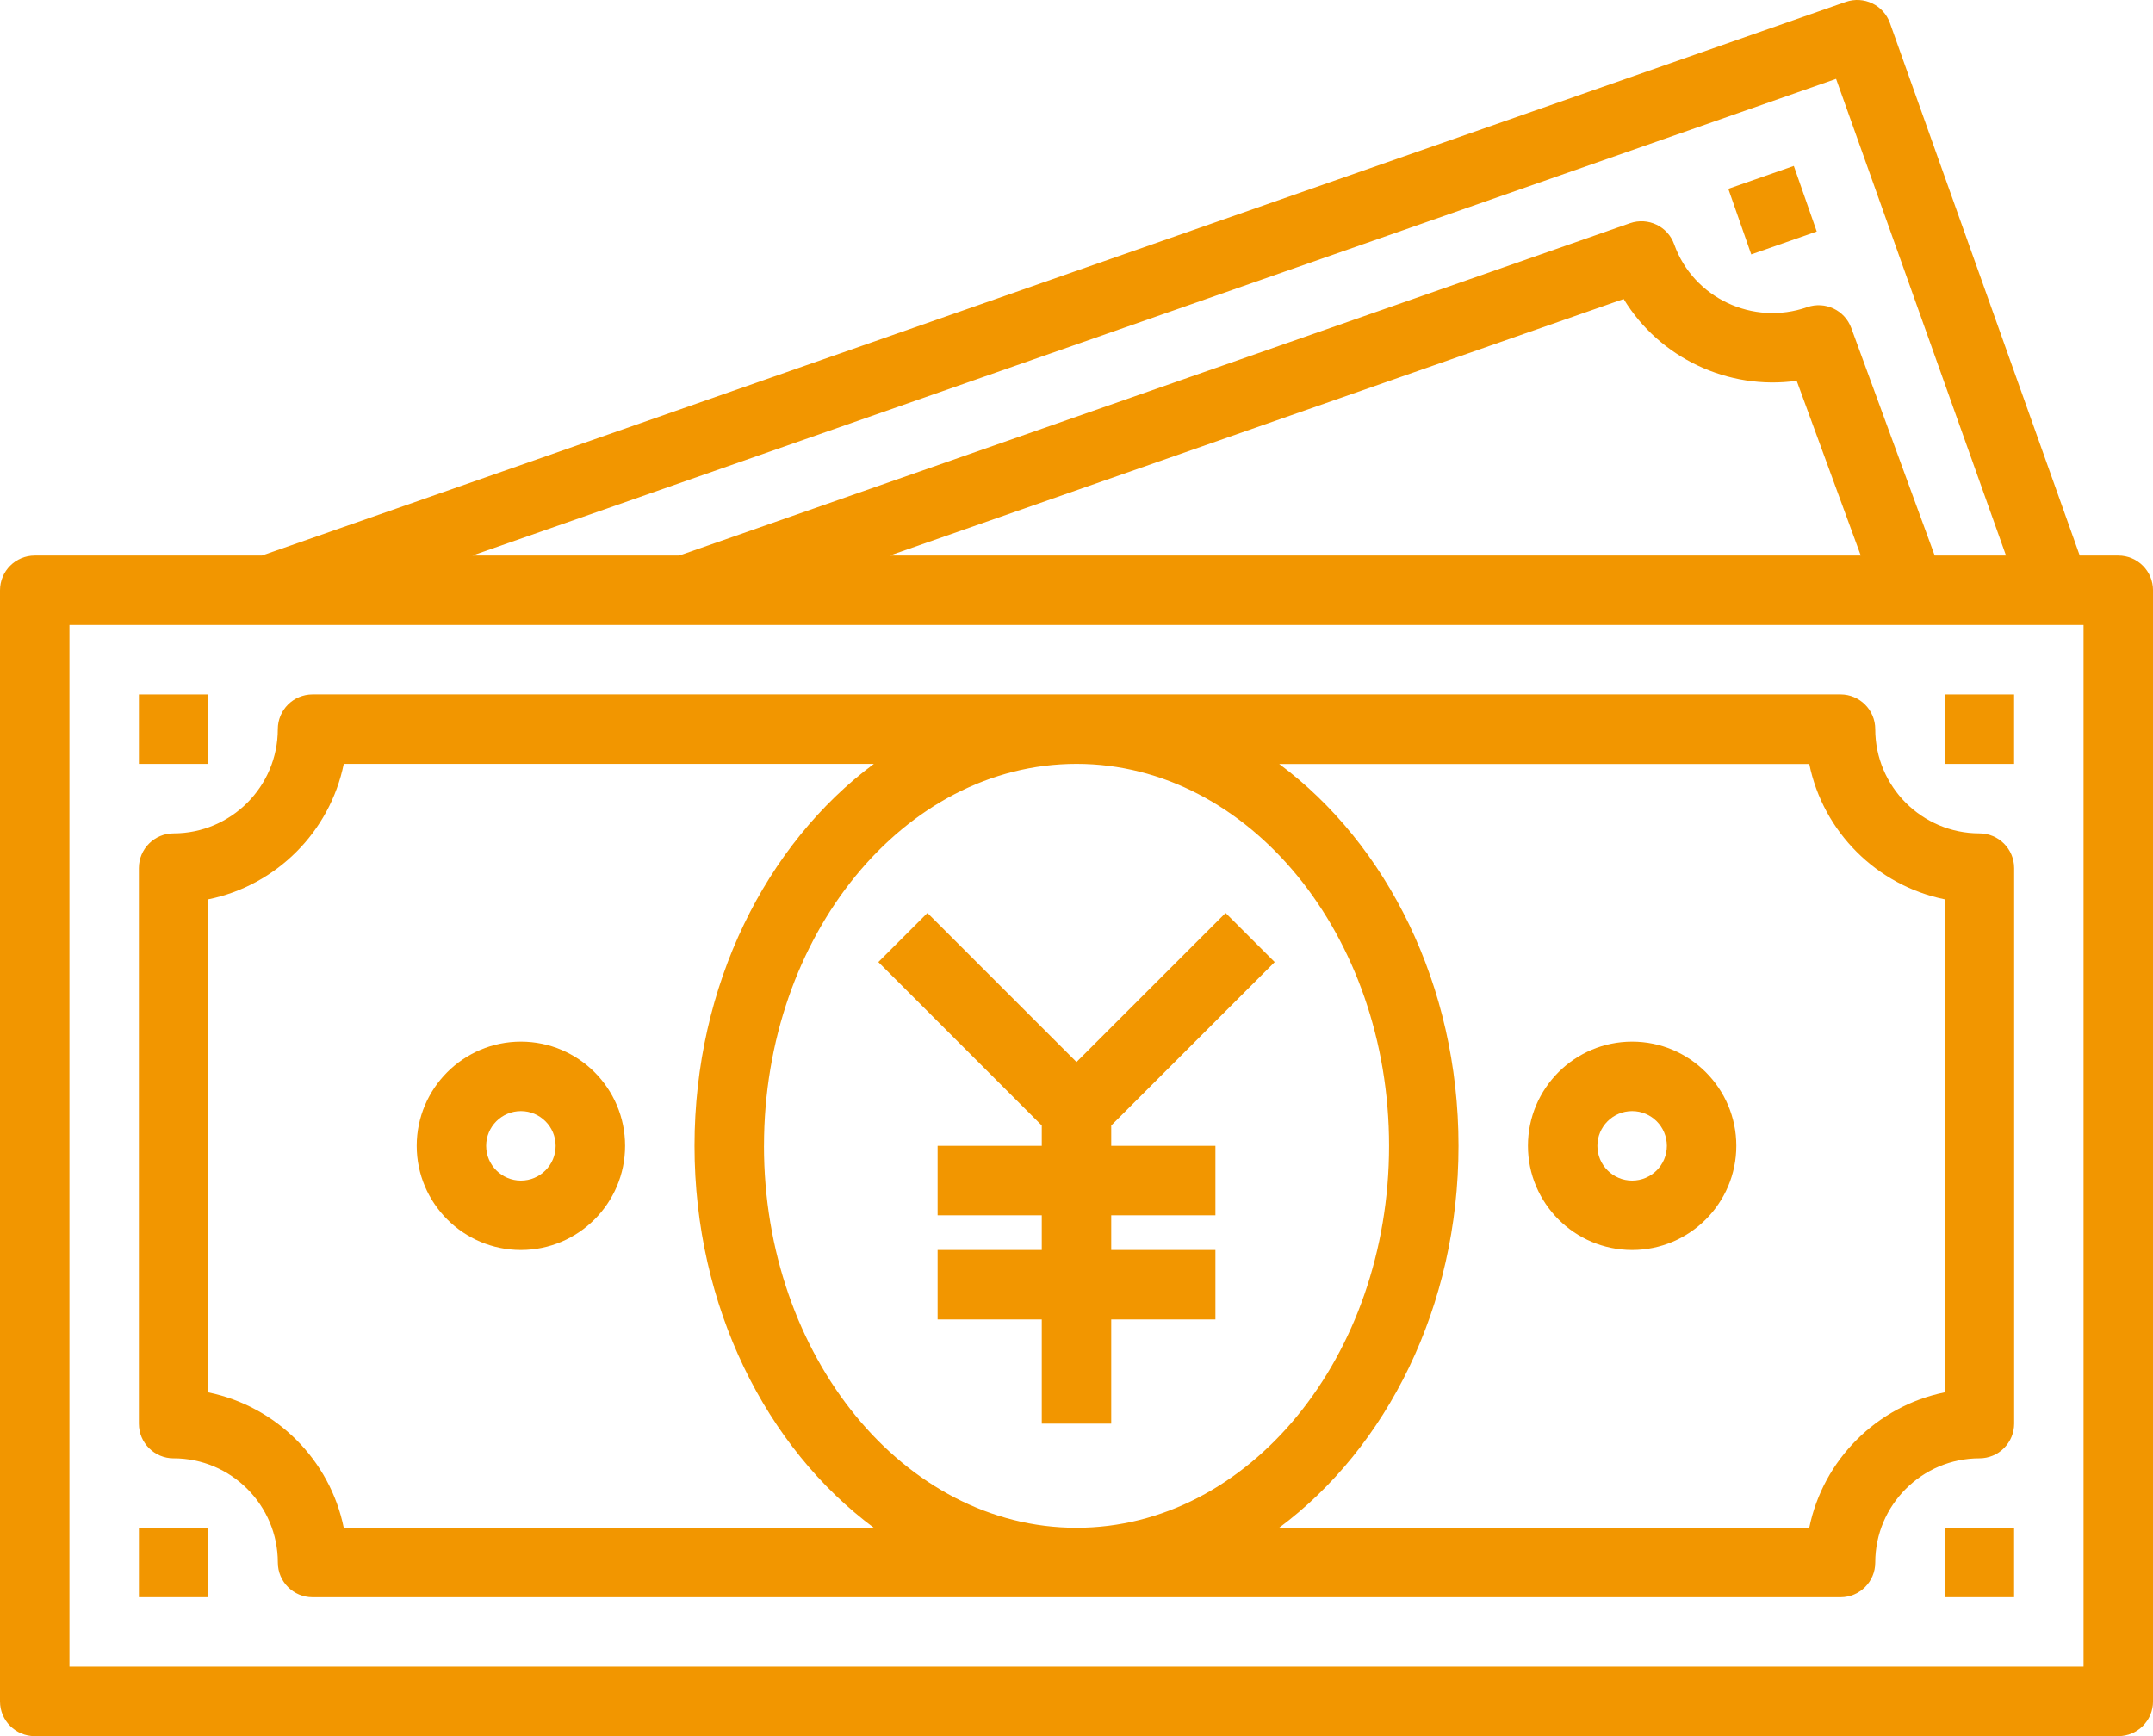
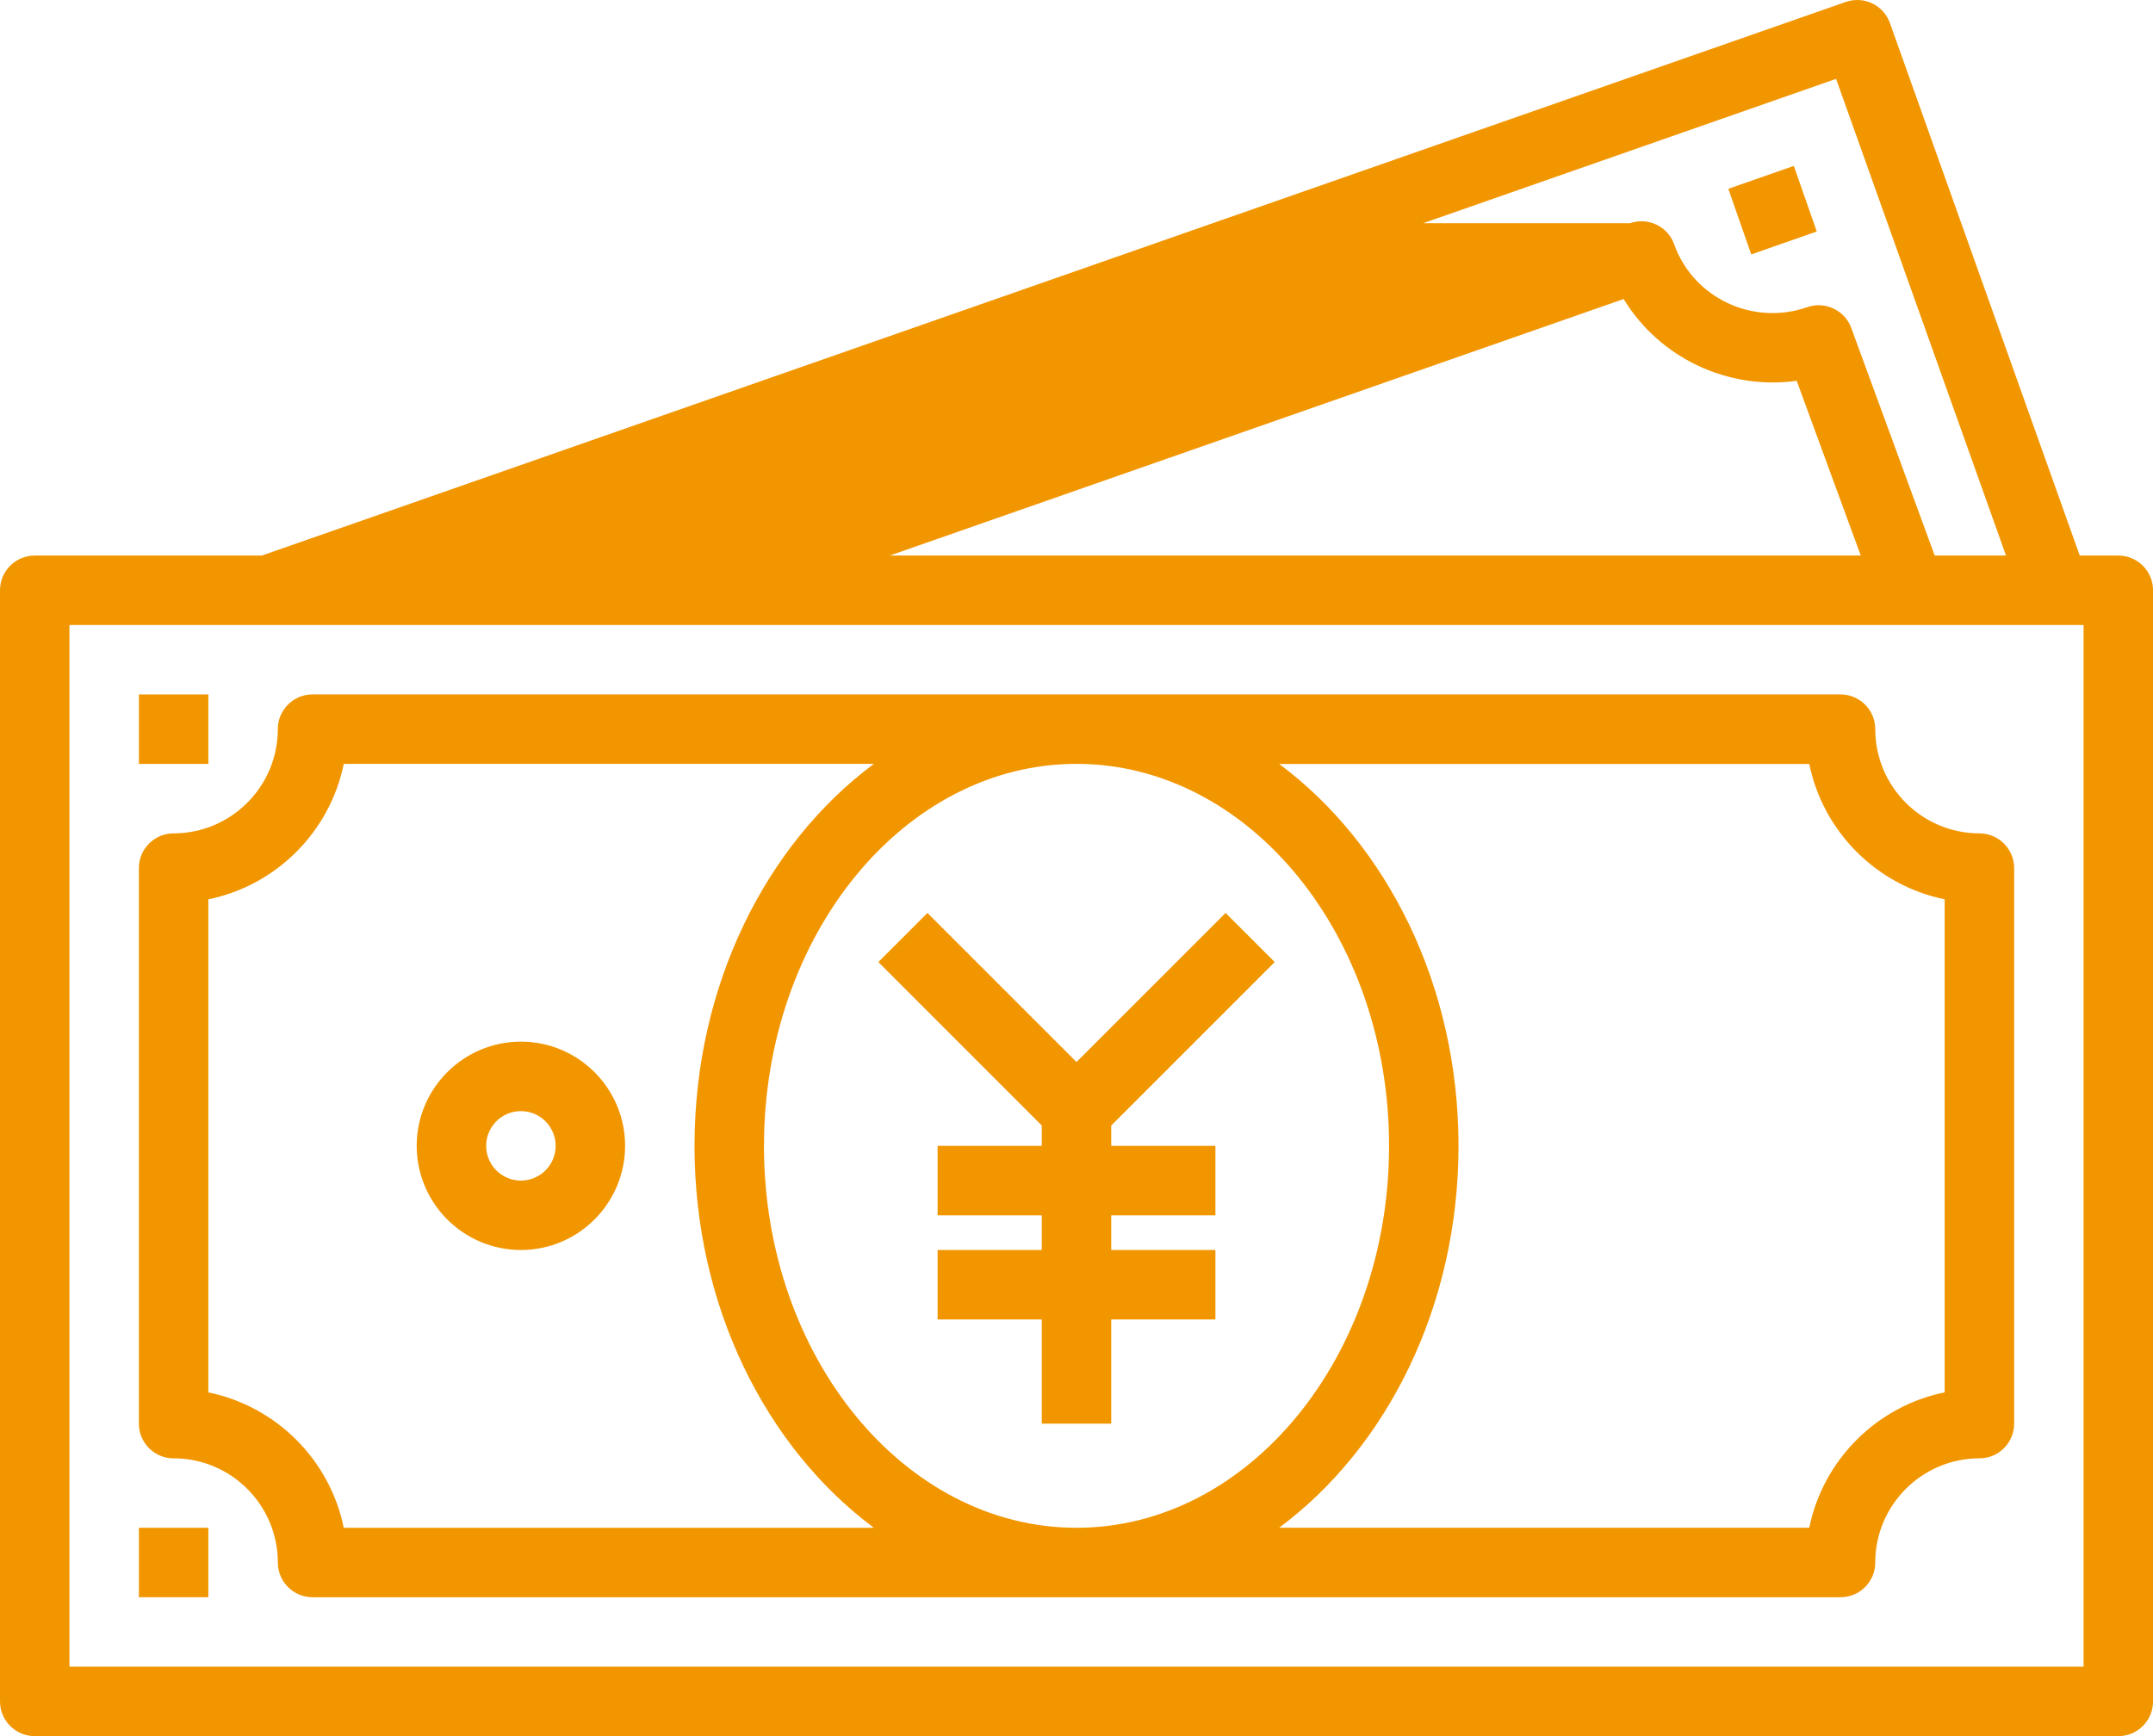
<svg xmlns="http://www.w3.org/2000/svg" id="_レイヤー_2" data-name="レイヤー 2" viewBox="0 0 74.493 60.075">
  <g id="_レイヤー_1-2" data-name="レイヤー 1">
    <g>
-       <path d="m73.292,19.224h-1.334L65.391.798c-.221-.622-.901-.948-1.528-.731L9.061,19.224H1.202c-.663,0-1.202.537-1.202,1.202v38.448c0,.664.538,1.202,1.202,1.202h72.09c.663,0,1.202-.537,1.202-1.202V20.426c0-.664-.538-1.202-1.202-1.202ZM63.528,2.729l5.879,16.495h-2.467l-2.886-7.873c-.226-.618-.906-.938-1.525-.722-1.877.656-3.942-.318-4.603-2.175-.221-.622-.902-.947-1.528-.731l-32.898,11.501h-7.156L63.528,2.729Zm.853,16.495H30.785l25.393-8.877c1.238,2.041,3.615,3.162,5.987,2.83l2.217,6.047Zm7.709,38.448H2.403V21.627h69.687v36.045Z" style="fill: #f29600; stroke-width: 0px;" />
+       <path d="m73.292,19.224h-1.334L65.391.798c-.221-.622-.901-.948-1.528-.731L9.061,19.224H1.202c-.663,0-1.202.537-1.202,1.202v38.448c0,.664.538,1.202,1.202,1.202h72.09c.663,0,1.202-.537,1.202-1.202V20.426c0-.664-.538-1.202-1.202-1.202ZM63.528,2.729l5.879,16.495h-2.467l-2.886-7.873c-.226-.618-.906-.938-1.525-.722-1.877.656-3.942-.318-4.603-2.175-.221-.622-.902-.947-1.528-.731h-7.156L63.528,2.729Zm.853,16.495H30.785l25.393-8.877c1.238,2.041,3.615,3.162,5.987,2.83l2.217,6.047Zm7.709,38.448H2.403V21.627h69.687v36.045Z" style="fill: #f29600; stroke-width: 0px;" />
      <path d="m6.008,50.463c1.987,0,3.605,1.617,3.605,3.605,0,.664.538,1.202,1.202,1.202h52.866c.663,0,1.202-.537,1.202-1.202,0-1.987,1.617-3.605,3.605-3.605.318,0,.625-.126.849-.352s.352-.53.352-.849v-19.223c-.001-.663-.538-1.202-1.203-1.202-1.986-.001-3.603-1.618-3.603-3.606,0-.664-.538-1.202-1.202-1.202H10.814c-.663,0-1.202.537-1.202,1.202,0,1.987-1.617,3.605-3.605,3.606-.663,0-1.202.538-1.202,1.202v19.223c0,.664.538,1.202,1.202,1.202Zm20.426-10.814c0-7.284,4.847-13.209,10.804-13.217h.019c5.958.007,10.804,5.933,10.804,13.217s-4.852,13.217-10.814,13.217-10.814-5.929-10.814-13.217Zm36.166-13.215c.478,2.35,2.335,4.205,4.685,4.685v17.061c-2.35.478-4.206,2.335-4.685,4.685h-18.342c3.721-2.766,6.206-7.649,6.206-13.215s-2.485-10.449-6.205-13.215h18.341ZM7.209,31.119c2.35-.479,4.206-2.336,4.685-4.686h18.341c-3.72,2.767-6.205,7.65-6.205,13.217s2.485,10.449,6.206,13.217H11.894c-.478-2.35-2.335-4.206-4.685-4.685v-17.063Z" style="fill: #f29600; stroke-width: 0px;" />
      <rect x="4.806" y="24.03" width="2.403" height="2.403" style="fill: #f29600; stroke-width: 0px;" />
      <rect x="4.806" y="52.866" width="2.403" height="2.403" style="fill: #f29600; stroke-width: 0px;" />
-       <rect x="67.284" y="24.03" width="2.403" height="2.403" style="fill: #f29600; stroke-width: 0px;" />
      <rect x="60.128" y="6.07" width="2.401" height="2.404" transform="translate(1.036 20.645) rotate(-19.268)" style="fill: #f29600; stroke-width: 0px;" />
-       <rect x="67.284" y="52.866" width="2.403" height="2.403" style="fill: #f29600; stroke-width: 0px;" />
-       <path d="m56.471,43.254c1.987,0,3.605-1.617,3.605-3.605s-1.617-3.605-3.605-3.605-3.605,1.617-3.605,3.605,1.617,3.605,3.605,3.605Zm0-4.806c.662,0,1.202.538,1.202,1.202s-.539,1.202-1.202,1.202-1.202-.538-1.202-1.202.539-1.202,1.202-1.202Z" style="fill: #f29600; stroke-width: 0px;" />
      <path d="m18.023,43.254c1.987,0,3.605-1.617,3.605-3.605s-1.617-3.605-3.605-3.605-3.605,1.617-3.605,3.605,1.617,3.605,3.605,3.605Zm0-4.806c.662,0,1.202.538,1.202,1.202s-.539,1.202-1.202,1.202-1.202-.538-1.202-1.202.539-1.202,1.202-1.202Z" style="fill: #f29600; stroke-width: 0px;" />
      <polygon points="44.104 33.29 42.405 31.591 37.247 36.749 32.089 31.591 30.39 33.29 36.045 38.946 36.045 39.65 32.441 39.65 32.441 42.053 36.045 42.053 36.045 43.254 32.441 43.254 32.441 45.657 36.045 45.657 36.045 49.262 38.448 49.262 38.448 45.657 42.053 45.657 42.053 43.254 38.448 43.254 38.448 42.053 42.053 42.053 42.053 39.65 38.448 39.65 38.448 38.946 44.104 33.29" style="fill: #f29600; stroke-width: 0px;" />
    </g>
  </g>
</svg>